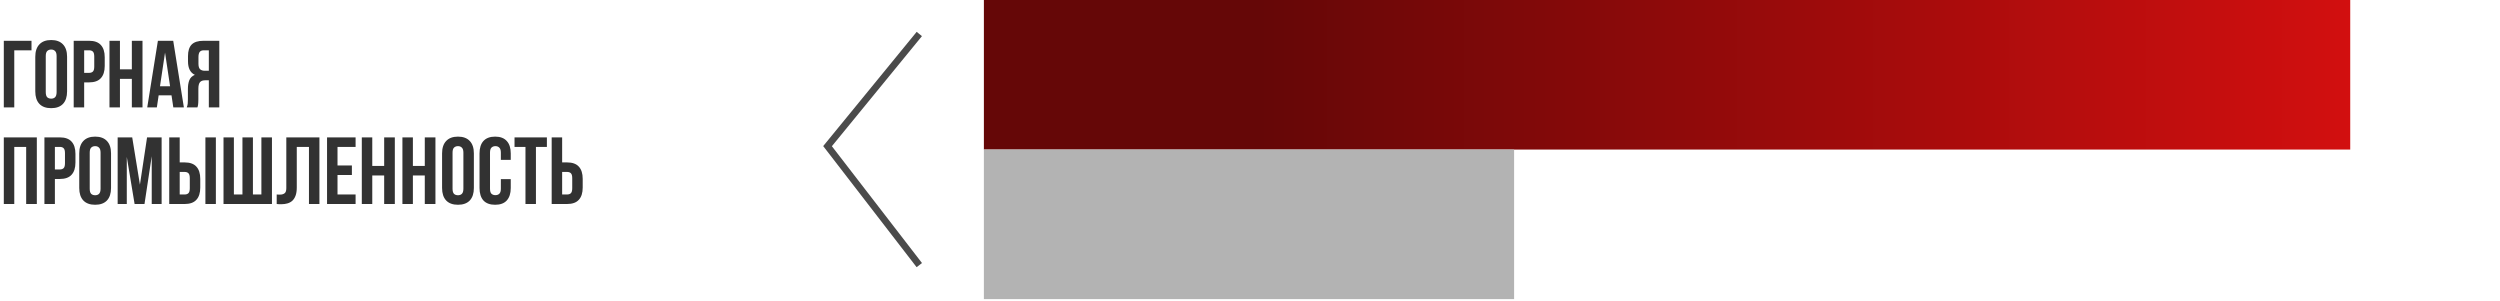
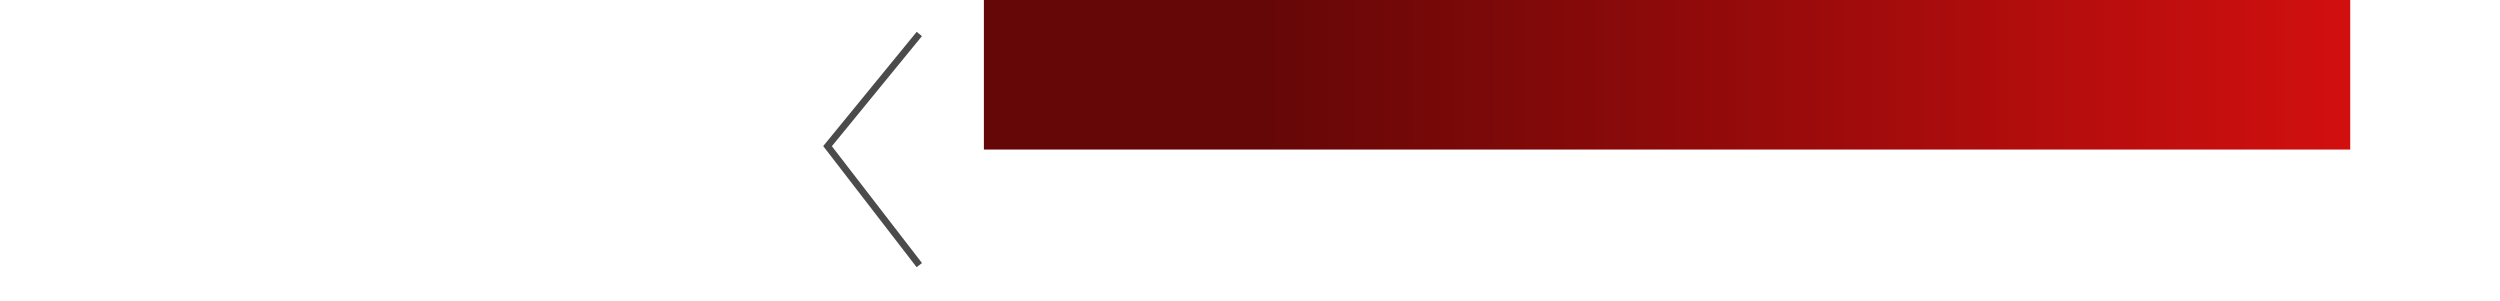
<svg xmlns="http://www.w3.org/2000/svg" width="647" height="78" viewBox="0 0 647 78" fill="none">
-   <path d="M3.694 27.796H0.985V10.555H8.152V13.018H3.694V27.796ZM11.842 23.831C11.842 24.455 11.966 24.898 12.212 25.161C12.475 25.407 12.819 25.53 13.246 25.53C13.673 25.53 14.01 25.407 14.256 25.161C14.519 24.898 14.65 24.455 14.65 23.831V14.521C14.65 13.897 14.519 13.462 14.256 13.215C14.01 12.953 13.673 12.821 13.246 12.821C12.819 12.821 12.475 12.953 12.212 13.215C11.966 13.462 11.842 13.897 11.842 14.521V23.831ZM9.133 14.693C9.133 13.297 9.486 12.23 10.192 11.491C10.898 10.736 11.916 10.358 13.246 10.358C14.576 10.358 15.594 10.736 16.3 11.491C17.006 12.23 17.36 13.297 17.36 14.693V23.658C17.36 25.054 17.006 26.13 16.3 26.885C15.594 27.624 14.576 27.993 13.246 27.993C11.916 27.993 10.898 27.624 10.192 26.885C9.486 26.13 9.133 25.054 9.133 23.658V14.693ZM23.063 10.555C24.425 10.555 25.435 10.917 26.092 11.639C26.765 12.362 27.102 13.421 27.102 14.816V17.058C27.102 18.453 26.765 19.512 26.092 20.235C25.435 20.957 24.425 21.319 23.063 21.319H21.782V27.796H19.073V10.555H23.063ZM21.782 13.018V18.856H23.063C23.489 18.856 23.818 18.741 24.048 18.511C24.278 18.281 24.393 17.854 24.393 17.23V14.644C24.393 14.02 24.278 13.593 24.048 13.363C23.818 13.133 23.489 13.018 23.063 13.018H21.782ZM31.042 27.796H28.333V10.555H31.042V17.944H34.121V10.555H36.879V27.796H34.121V20.407H31.042V27.796ZM47.587 27.796H44.853L44.385 24.668H41.06L40.592 27.796H38.105L40.863 10.555H44.829L47.587 27.796ZM41.405 22.328H44.016L42.711 13.61L41.405 22.328ZM52.742 13.018C52.265 13.018 51.912 13.158 51.682 13.437C51.469 13.716 51.362 14.168 51.362 14.792V16.491C51.362 17.181 51.502 17.657 51.781 17.92C52.077 18.182 52.479 18.314 52.988 18.314H54.047V13.018H52.742ZM48.333 27.796C48.464 27.468 48.546 27.148 48.579 26.836C48.612 26.507 48.628 26.13 48.628 25.703V23.043C48.628 22.14 48.752 21.376 48.998 20.752C49.261 20.112 49.737 19.652 50.426 19.373C49.244 18.814 48.653 17.649 48.653 15.875V14.521C48.653 13.191 48.965 12.197 49.589 11.541C50.229 10.884 51.255 10.555 52.668 10.555H56.756V27.796H54.047V20.777H53.111C52.487 20.777 52.035 20.941 51.756 21.269C51.477 21.598 51.338 22.164 51.338 22.969V25.678C51.338 26.023 51.329 26.31 51.313 26.54C51.313 26.77 51.297 26.959 51.264 27.107C51.247 27.254 51.223 27.377 51.19 27.476C51.157 27.575 51.124 27.681 51.091 27.796H48.333ZM3.694 52.796H0.985V35.555H9.532V52.796H6.773V38.018H3.694V52.796ZM15.486 35.555C16.849 35.555 17.859 35.917 18.515 36.639C19.189 37.362 19.525 38.421 19.525 39.816V42.058C19.525 43.453 19.189 44.512 18.515 45.235C17.859 45.957 16.849 46.319 15.486 46.319H14.205V52.796H11.496V35.555H15.486ZM14.205 38.018V43.856H15.486C15.913 43.856 16.241 43.741 16.471 43.511C16.701 43.281 16.816 42.854 16.816 42.23V39.644C16.816 39.02 16.701 38.593 16.471 38.363C16.241 38.133 15.913 38.018 15.486 38.018H14.205ZM23.219 48.831C23.219 49.455 23.342 49.898 23.589 50.161C23.851 50.407 24.196 50.53 24.623 50.53C25.05 50.53 25.387 50.407 25.633 50.161C25.896 49.898 26.027 49.455 26.027 48.831V39.521C26.027 38.897 25.896 38.462 25.633 38.215C25.387 37.953 25.05 37.821 24.623 37.821C24.196 37.821 23.851 37.953 23.589 38.215C23.342 38.462 23.219 38.897 23.219 39.521V48.831ZM20.51 39.693C20.51 38.297 20.863 37.23 21.569 36.491C22.275 35.736 23.293 35.358 24.623 35.358C25.953 35.358 26.971 35.736 27.677 36.491C28.383 37.23 28.736 38.297 28.736 39.693V48.658C28.736 50.054 28.383 51.13 27.677 51.885C26.971 52.624 25.953 52.993 24.623 52.993C23.293 52.993 22.275 52.624 21.569 51.885C20.863 51.13 20.51 50.054 20.51 48.658V39.693ZM36.213 47.796L38.06 35.555H41.828V52.796H39.267V40.432L37.395 52.796H34.833L32.814 40.605V52.796H30.449V35.555H34.218L36.213 47.796ZM47.788 50.333C48.215 50.333 48.544 50.218 48.774 49.988C49.004 49.758 49.118 49.332 49.118 48.708V46.121C49.118 45.498 49.004 45.071 48.774 44.841C48.544 44.611 48.215 44.496 47.788 44.496H46.508V50.333H47.788ZM43.798 52.796V35.555H46.508V42.033H47.788C49.151 42.033 50.161 42.394 50.818 43.117C51.491 43.839 51.828 44.898 51.828 46.294V48.535C51.828 49.931 51.491 50.99 50.818 51.712C50.161 52.435 49.151 52.796 47.788 52.796H43.798ZM53.158 35.555H55.867V52.796H53.158V35.555ZM65.456 50.333H67.648V35.555H70.382V52.796H57.845V35.555H60.53V50.333H62.746V35.555H65.456V50.333ZM79.959 38.018H76.806V48.511C76.806 49.381 76.7 50.095 76.486 50.653C76.273 51.212 75.986 51.655 75.624 51.983C75.263 52.295 74.844 52.517 74.368 52.648C73.908 52.78 73.424 52.845 72.915 52.845C72.669 52.845 72.447 52.845 72.25 52.845C72.053 52.845 71.84 52.829 71.61 52.796V50.333C71.757 50.35 71.913 50.358 72.078 50.358C72.242 50.358 72.398 50.358 72.546 50.358C72.972 50.358 73.334 50.251 73.629 50.038C73.941 49.824 74.097 49.381 74.097 48.708V35.555H82.668V52.796H79.959V38.018ZM87.349 42.821H91.068V45.284H87.349V50.333H92.028V52.796H84.639V35.555H92.028V38.018H87.349V42.821ZM96.344 52.796H93.635V35.555H96.344V42.944H99.423V35.555H102.181V52.796H99.423V45.407H96.344V52.796ZM106.855 52.796H104.146V35.555H106.855V42.944H109.934V35.555H112.692V52.796H109.934V45.407H106.855V52.796ZM117.12 48.831C117.12 49.455 117.243 49.898 117.489 50.161C117.752 50.407 118.097 50.53 118.524 50.53C118.95 50.53 119.287 50.407 119.533 50.161C119.796 49.898 119.927 49.455 119.927 48.831V39.521C119.927 38.897 119.796 38.462 119.533 38.215C119.287 37.953 118.95 37.821 118.524 37.821C118.097 37.821 117.752 37.953 117.489 38.215C117.243 38.462 117.12 38.897 117.12 39.521V48.831ZM114.41 39.693C114.41 38.297 114.763 37.23 115.469 36.491C116.176 35.736 117.194 35.358 118.524 35.358C119.854 35.358 120.872 35.736 121.578 36.491C122.284 37.23 122.637 38.297 122.637 39.693V48.658C122.637 50.054 122.284 51.13 121.578 51.885C120.872 52.624 119.854 52.993 118.524 52.993C117.194 52.993 116.176 52.624 115.469 51.885C114.763 51.13 114.41 50.054 114.41 48.658V39.693ZM132.182 46.368V48.658C132.182 50.054 131.837 51.13 131.148 51.885C130.474 52.624 129.473 52.993 128.143 52.993C126.813 52.993 125.803 52.624 125.113 51.885C124.44 51.13 124.104 50.054 124.104 48.658V39.693C124.104 38.297 124.44 37.23 125.113 36.491C125.803 35.736 126.813 35.358 128.143 35.358C129.473 35.358 130.474 35.736 131.148 36.491C131.837 37.23 132.182 38.297 132.182 39.693V41.368H129.621V39.521C129.621 38.897 129.489 38.462 129.226 38.215C128.98 37.953 128.644 37.821 128.217 37.821C127.79 37.821 127.445 37.953 127.182 38.215C126.936 38.462 126.813 38.897 126.813 39.521V48.831C126.813 49.455 126.936 49.89 127.182 50.136C127.445 50.382 127.79 50.506 128.217 50.506C128.644 50.506 128.98 50.382 129.226 50.136C129.489 49.89 129.621 49.455 129.621 48.831V46.368H132.182ZM133.16 35.555H141.534V38.018H138.701V52.796H135.992V38.018H133.16V35.555ZM146.764 50.333C147.191 50.333 147.519 50.218 147.749 49.988C147.979 49.758 148.094 49.332 148.094 48.708V46.121C148.094 45.498 147.979 45.071 147.749 44.841C147.519 44.611 147.191 44.496 146.764 44.496H145.483V50.333H146.764ZM142.774 52.796V35.555H145.483V42.033H146.764C148.127 42.033 149.137 42.394 149.793 43.117C150.467 43.839 150.803 44.898 150.803 46.294V48.535C150.803 49.931 150.467 50.99 149.793 51.712C149.137 52.435 148.127 52.796 146.764 52.796H142.774Z" fill="#323232" />
  <rect width="353.611" height="38.704" transform="matrix(-1 0 0 1 608.241 0)" fill="url(#paint0_linear_280_393)" />
-   <rect x="254.63" y="38.704" width="137.222" height="38.704" fill="#B3B3B3" />
  <path d="M237.917 8.796L214.167 37.824L237.917 68.611" stroke="#4B4B4B" stroke-width="1.759" />
  <defs>
    <linearGradient id="paint0_linear_280_393" x1="0" y1="19.352" x2="282.35" y2="19.352" gradientUnits="userSpaceOnUse">
      <stop stop-color="#D20F0F" />
      <stop offset="1" stop-color="#650707" />
    </linearGradient>
  </defs>
</svg>